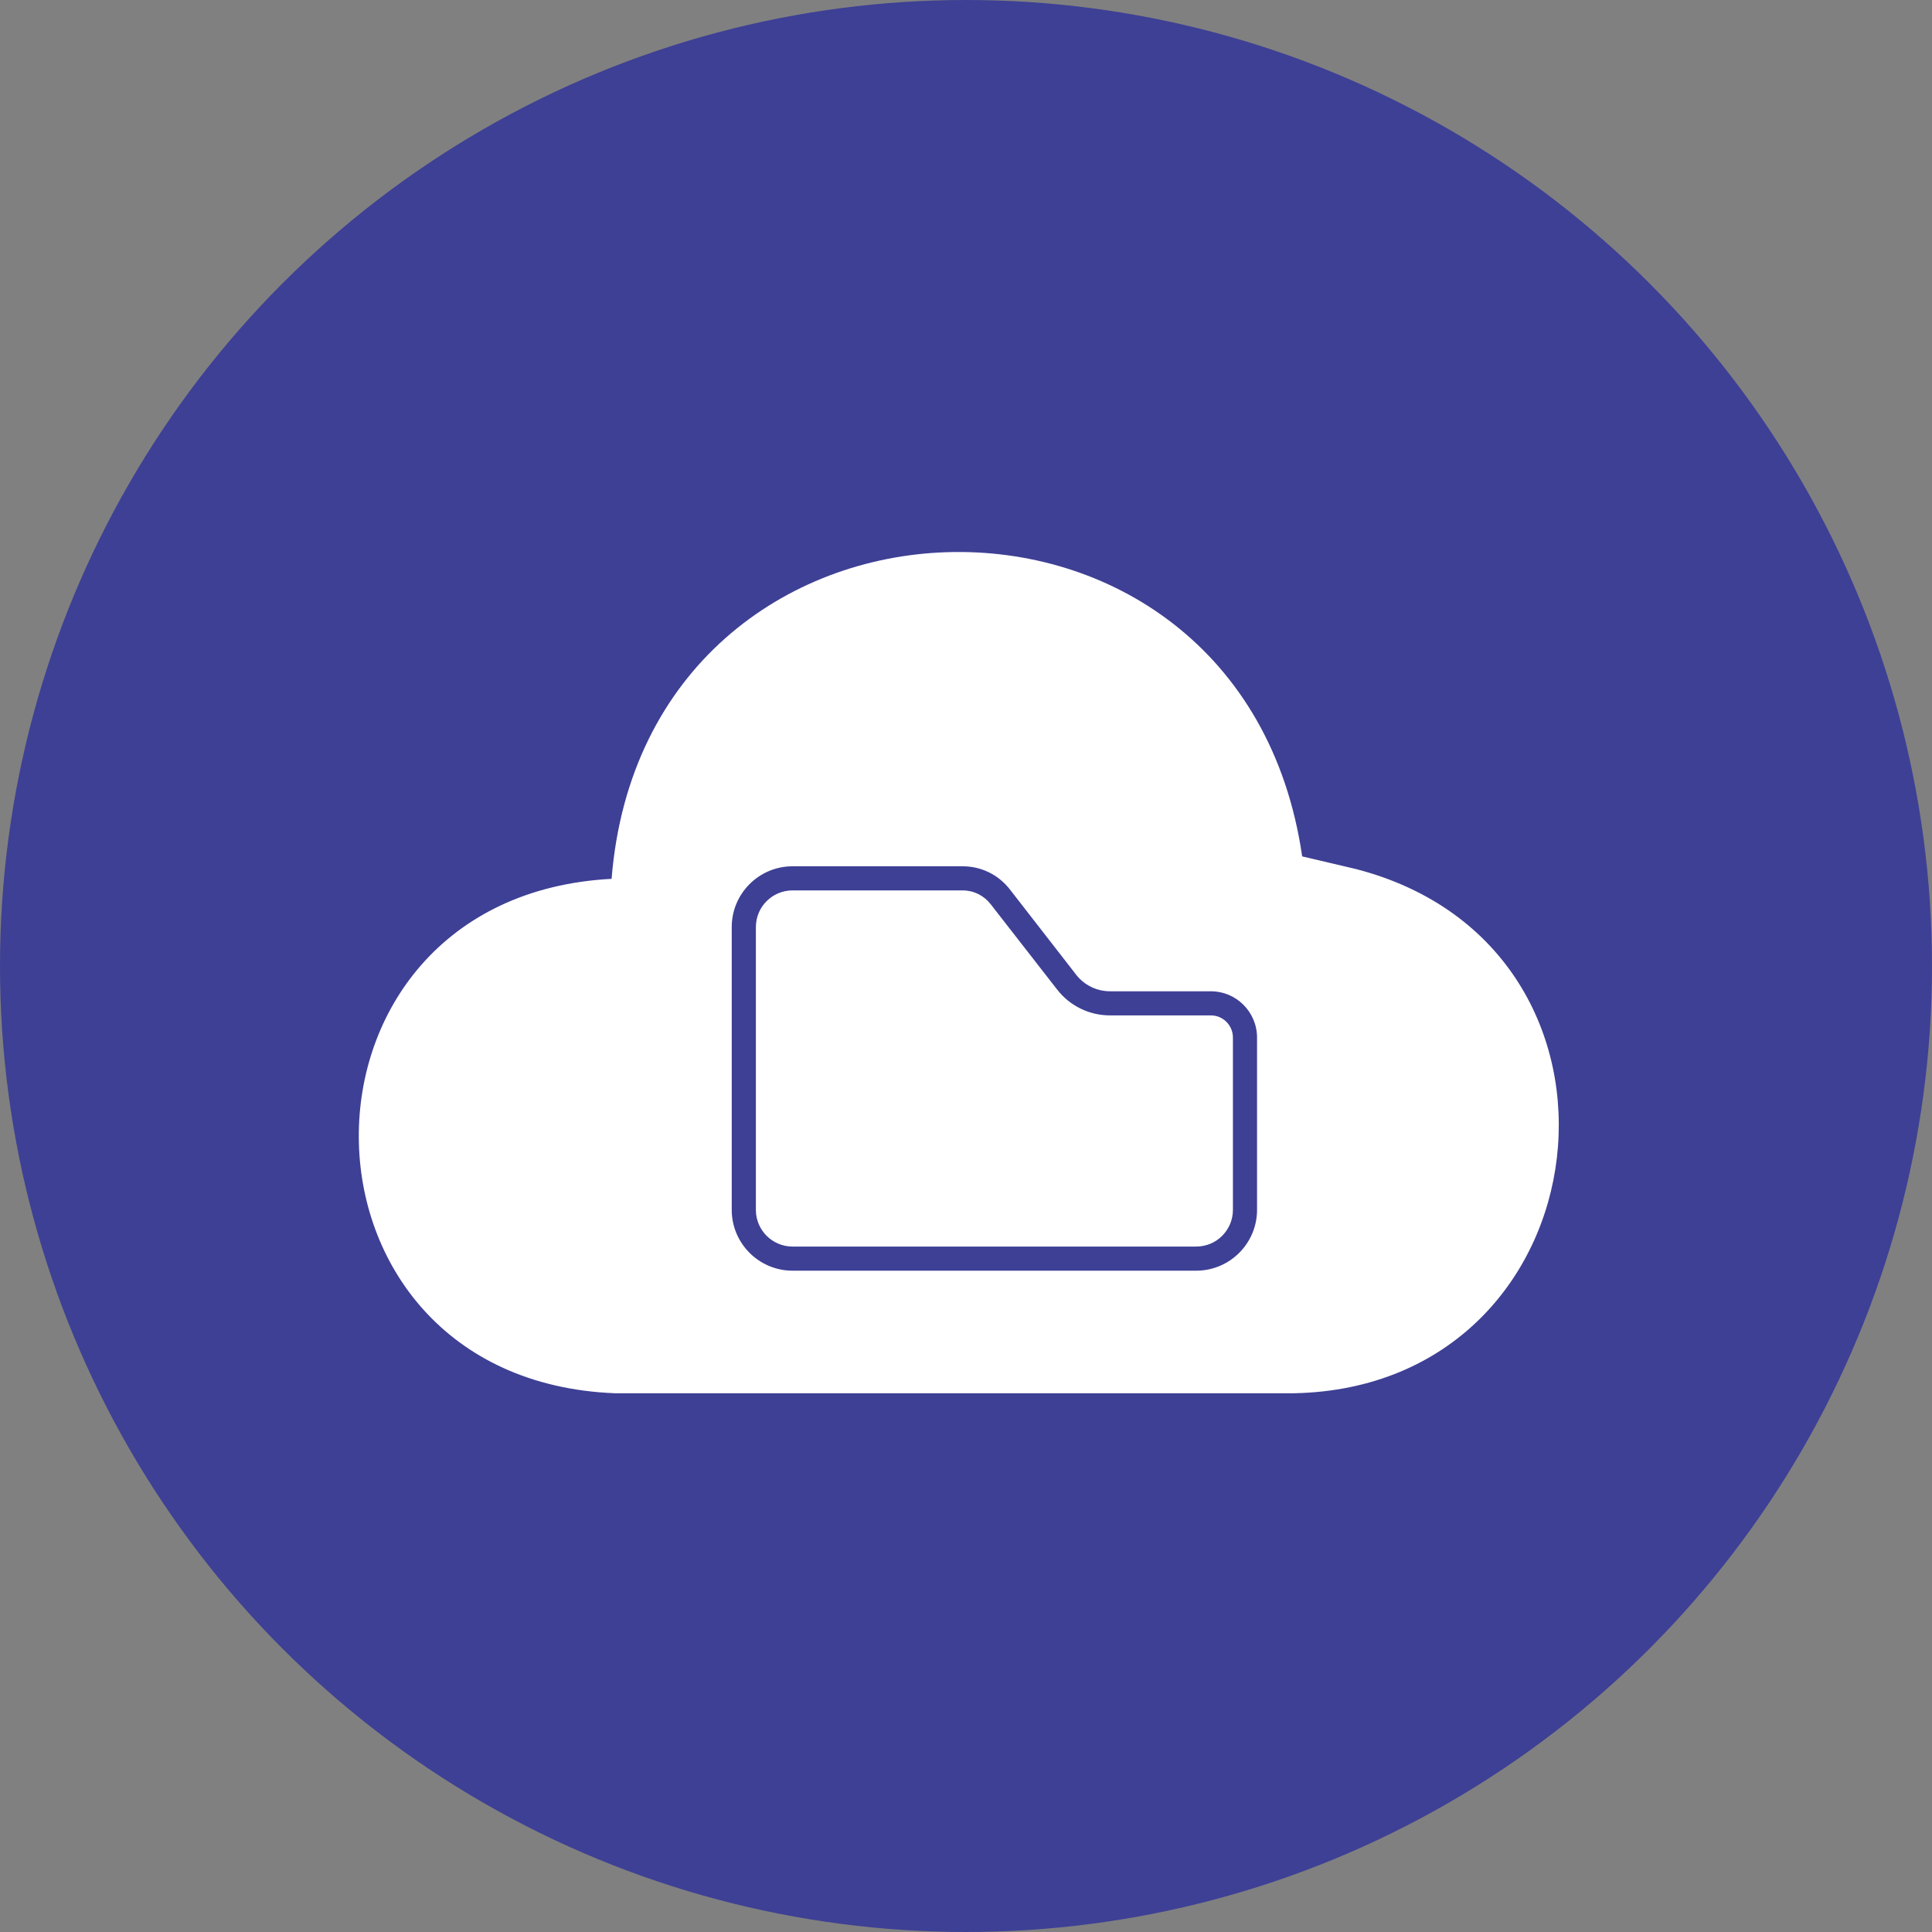
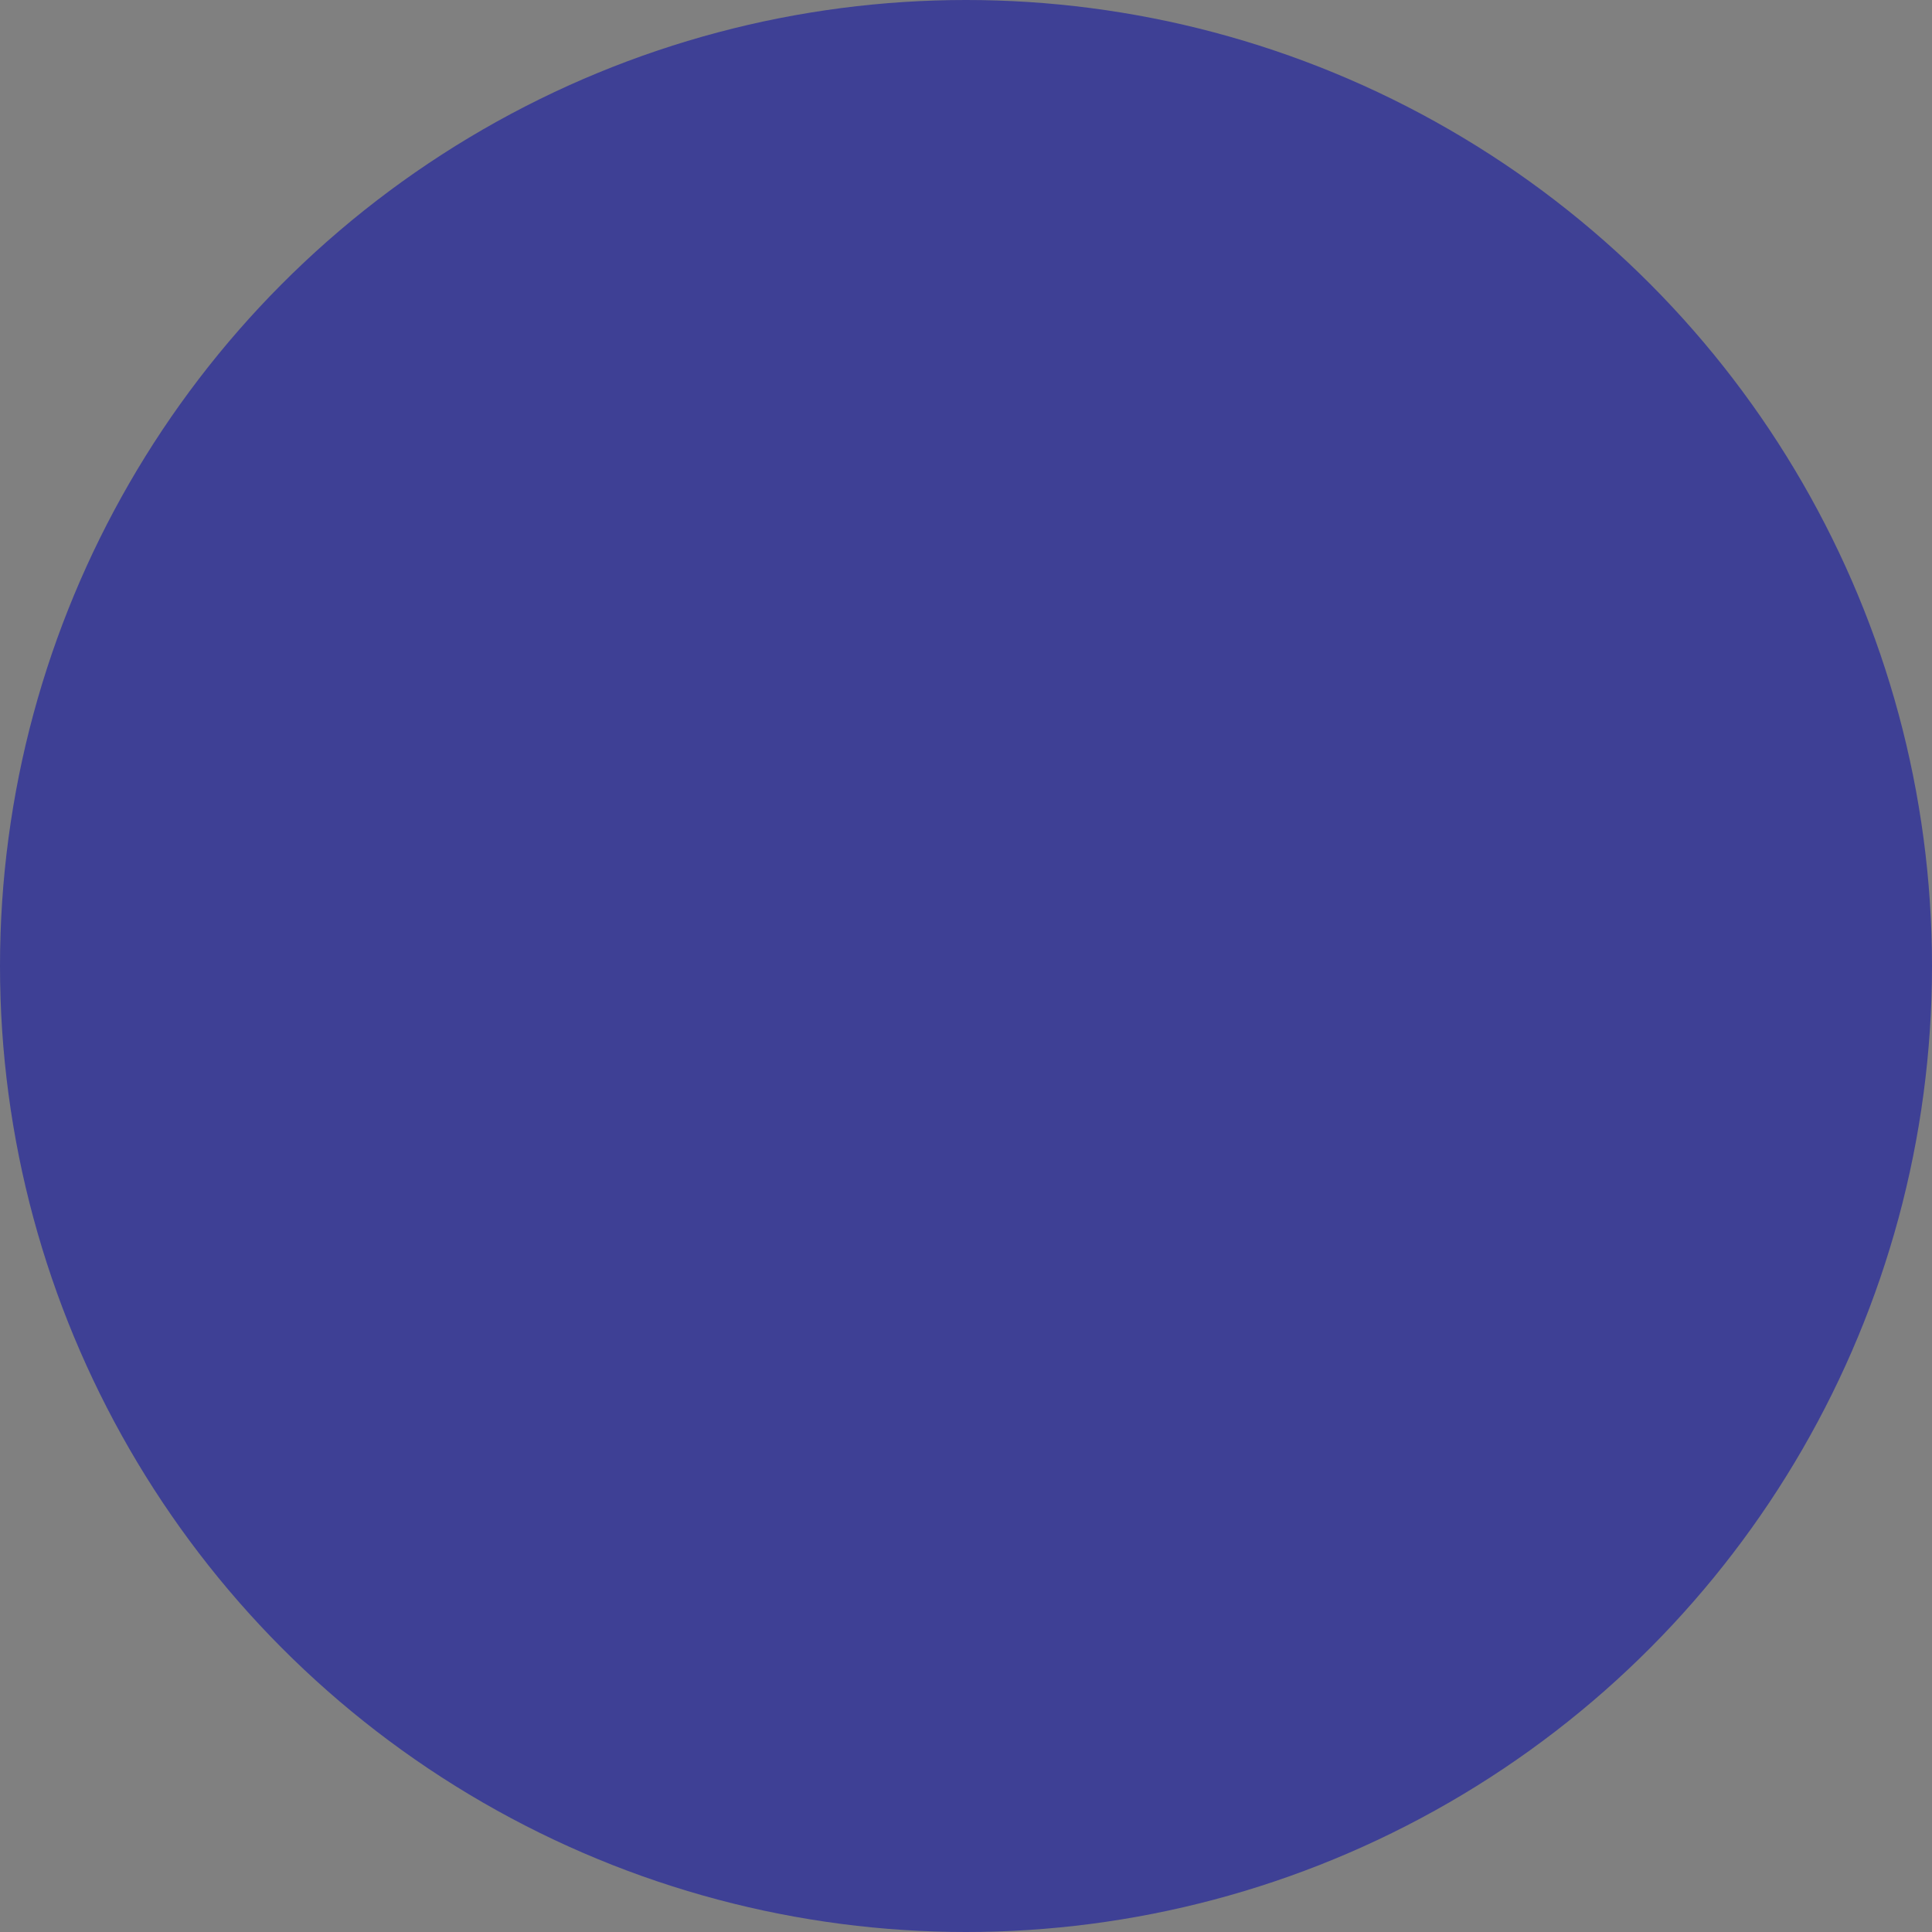
<svg xmlns="http://www.w3.org/2000/svg" width="70" height="70" viewBox="0 0 70 70" fill="none">
  <rect x="0" y="0" width="70" height="70" fill="#808080" stroke="none" />
  <circle cx="35" cy="35" r="35" fill="#3E4095" />
-   <path d="M49.112 31.483L47.18 31.029C44.977 15.861 23.392 16.534 22.159 31.842C9.884 32.489 9.972 49.982 22.273 50.48H46.9C58.274 50.235 60.145 34.315 49.112 31.483ZM26.512 33.59C26.512 32.375 27.5 31.387 28.716 31.387H34.879C35.552 31.387 36.173 31.693 36.584 32.218L38.988 35.312C39.285 35.697 39.74 35.916 40.221 35.916H43.875C44.793 35.916 45.545 36.667 45.545 37.594V43.836C45.545 45.051 44.557 46.039 43.342 46.039H28.716C27.5 46.039 26.512 45.051 26.512 43.836V33.59ZM27.387 43.836V33.59C27.387 32.856 27.981 32.261 28.716 32.261H34.879C35.281 32.261 35.648 32.445 35.893 32.76L38.297 35.846C38.761 36.449 39.469 36.79 40.221 36.79H43.875C44.312 36.79 44.671 37.148 44.671 37.594V43.836C44.671 44.57 44.076 45.165 43.342 45.165H28.716C27.981 45.165 27.387 44.57 27.387 43.836Z" fill="white" />
</svg>